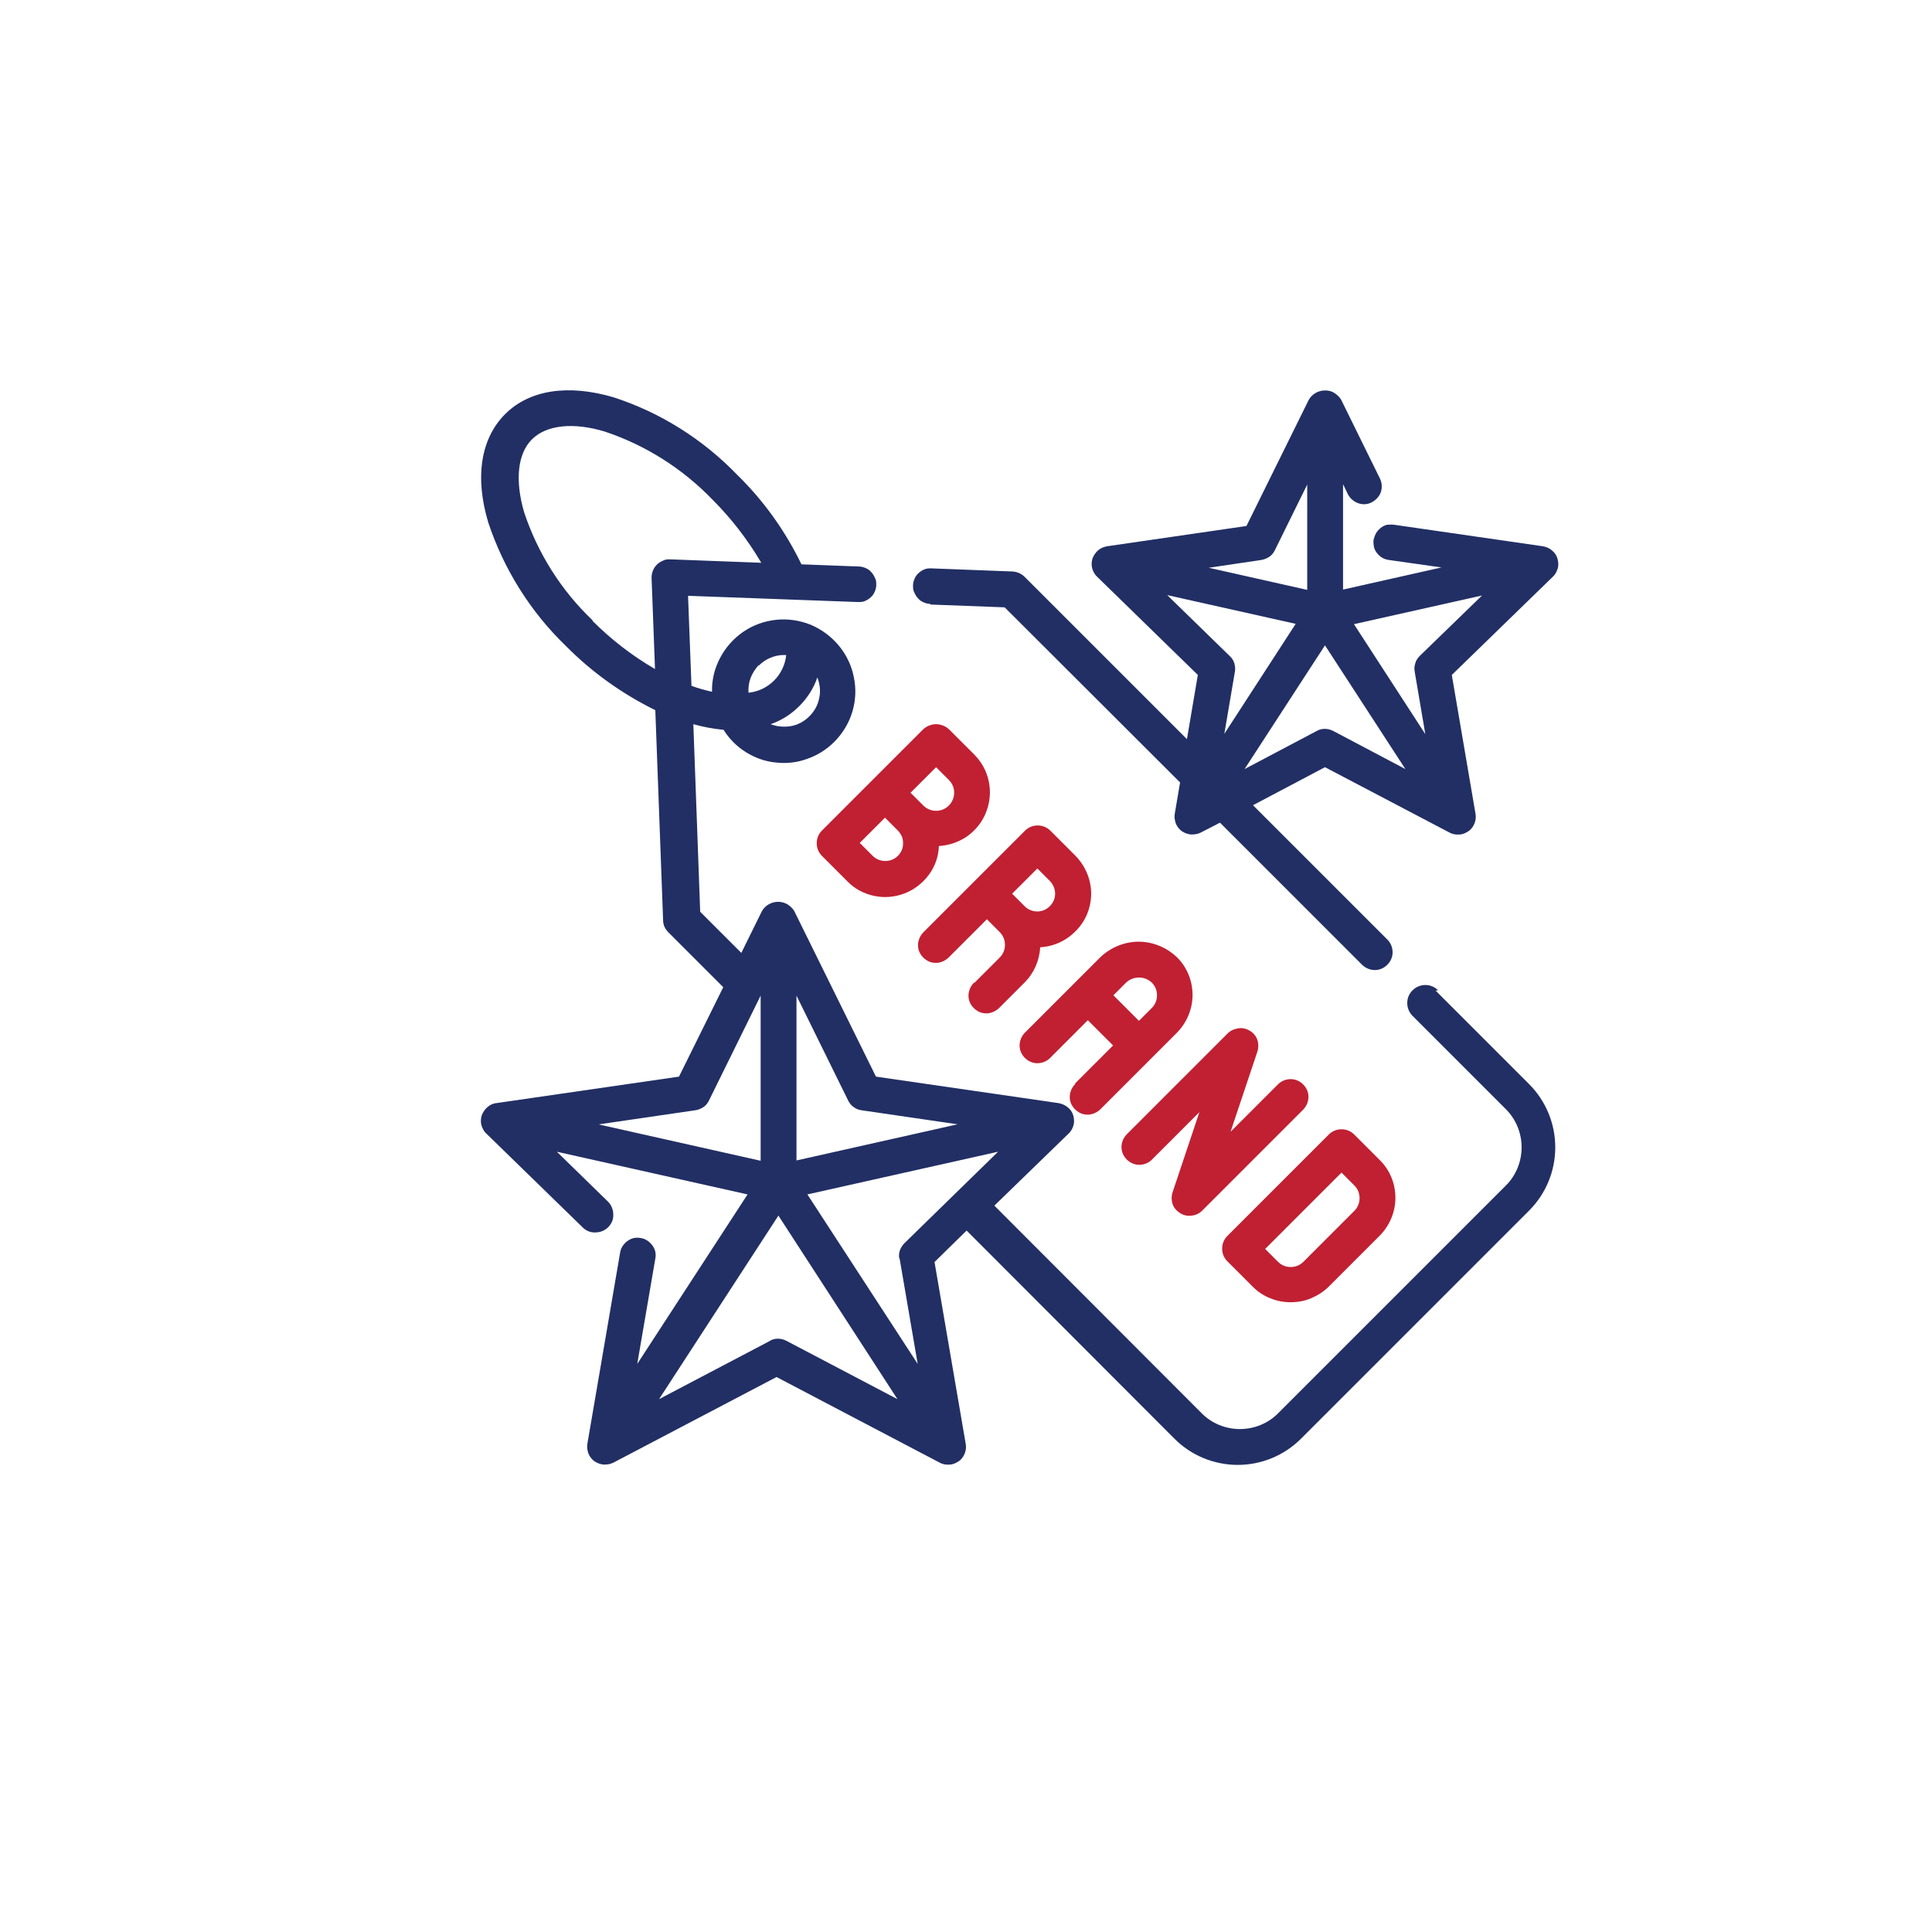
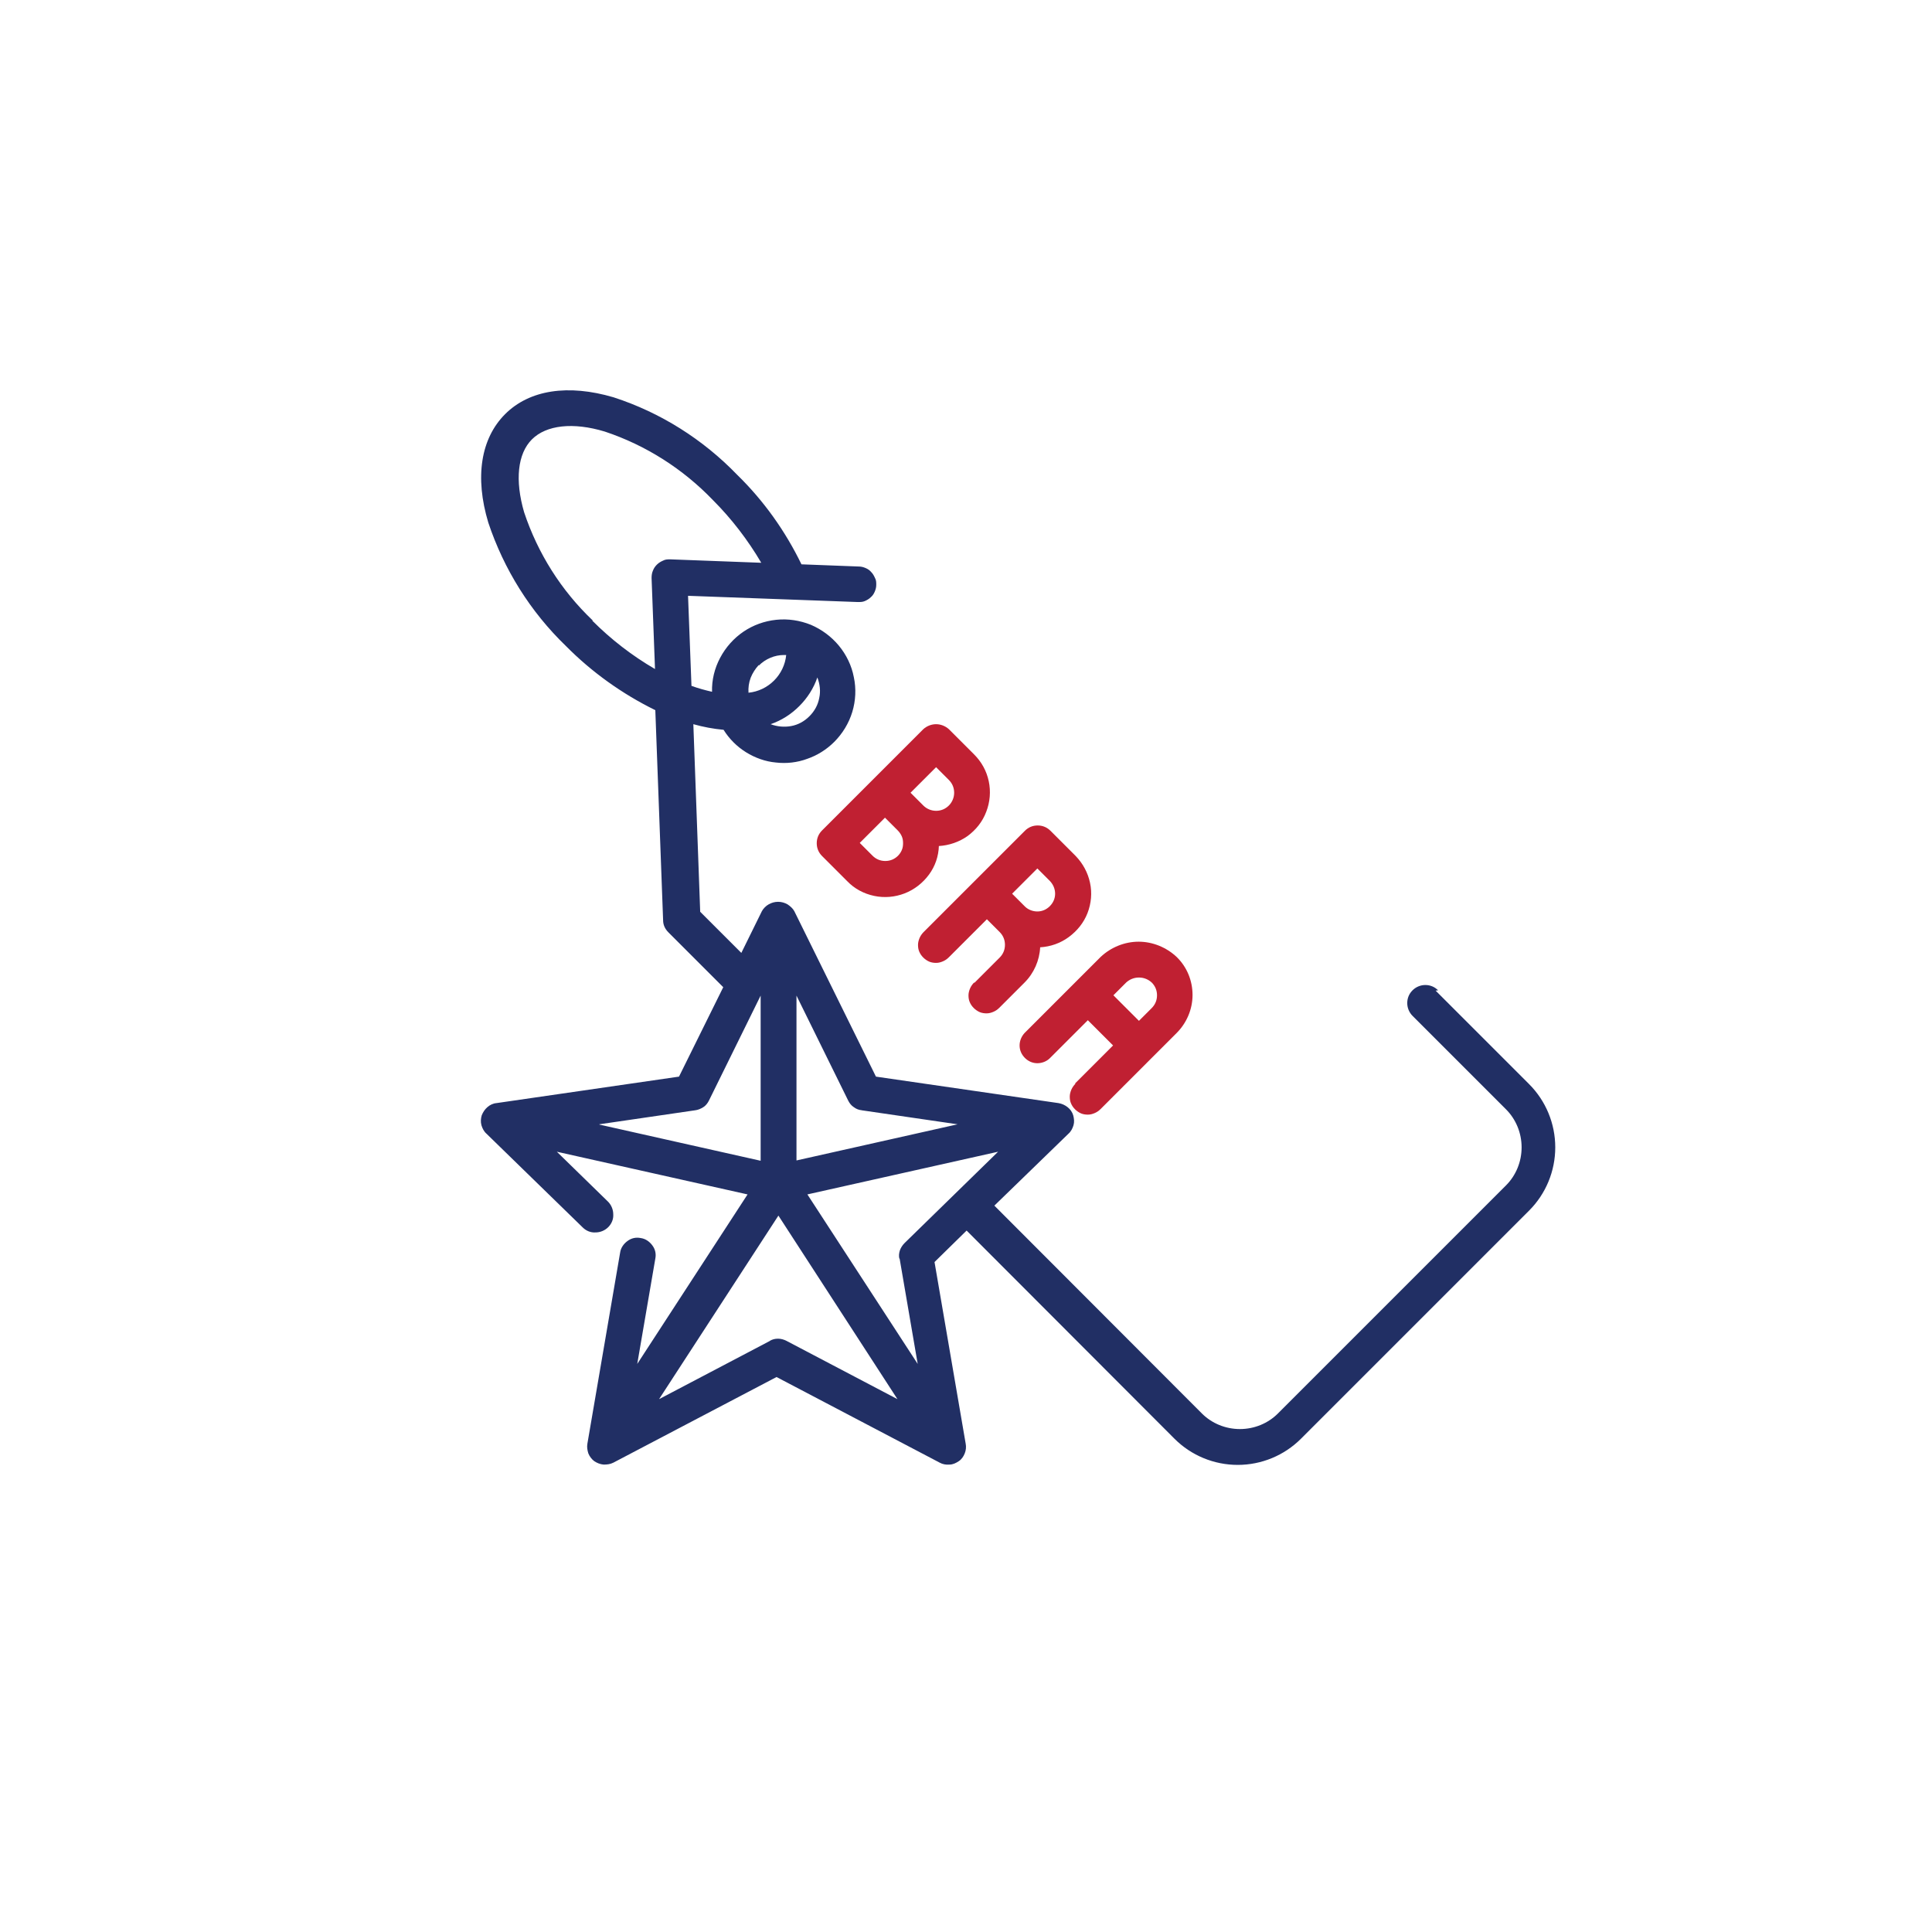
<svg xmlns="http://www.w3.org/2000/svg" id="Layer_1" viewBox="0 0 62 62">
-   <path d="M29.85,19.4l2.39.09,5.63,5.62-.17,1c-.02.11,0,.21.03.31.04.1.11.19.19.25.09.06.19.1.3.11.11,0,.21-.01.31-.06l.62-.32,4.57,4.57c.11.1.25.16.4.16.15,0,.29-.06.4-.17s.17-.25.17-.4-.06-.3-.16-.4l-4.32-4.32,2.31-1.22,4,2.1c.09.05.2.07.31.06.11,0,.21-.05.3-.11.09-.06.15-.15.19-.25.04-.1.05-.21.03-.31l-.76-4.45,3.24-3.15c.08-.07.13-.17.16-.27s.02-.21-.01-.32c-.03-.1-.09-.19-.18-.26-.08-.07-.18-.11-.29-.13l-4.77-.69c-.08-.01-.15,0-.23,0-.07.02-.14.05-.2.1-.06.05-.11.1-.15.17-.04.07-.06.14-.08.21-.01.08,0,.15.01.23.02.07.05.14.1.2.05.06.1.11.17.15.07.04.14.06.21.07l1.69.24-3.16.71v-3.38l.16.33c.07.13.19.23.33.28.14.05.3.04.43-.03.13-.07.24-.18.29-.32.05-.14.04-.3-.02-.43l-1.25-2.54c-.05-.09-.13-.16-.22-.22s-.19-.08-.3-.08-.21.03-.3.08c-.09.05-.17.13-.22.22l-2,4.05-4.47.65c-.11.02-.21.06-.29.13-.08.07-.14.16-.18.26-.03.1-.04.21-.01.32.03.1.08.2.16.27l3.23,3.15-.35,2.06-5.21-5.21c-.1-.1-.24-.16-.38-.17l-2.61-.1c-.08,0-.15,0-.22.03-.07.03-.14.07-.19.12-.06.05-.1.11-.13.18-.03.07-.05.14-.05.22,0,.08,0,.15.04.22.03.07.07.14.12.19.05.06.11.1.18.13.07.03.14.05.22.05ZM42.25,23.46l-2.31,1.22,2.58-3.97,2.58,3.97-2.31-1.22c-.08-.04-.17-.07-.27-.07s-.18.02-.27.07ZM45.4,21.56l.34,2-2.29-3.53,4.11-.92-2,1.94c-.07.07-.12.15-.14.23-.03.09-.04.18-.02.27h0ZM40.47,17.97c.09-.01.18-.05.26-.1.08-.05.14-.13.18-.21l1.04-2.11v3.38l-3.16-.71,1.69-.25ZM37.47,19.1l4.11.92-2.29,3.53.34-2c.02-.09,0-.19-.02-.27-.03-.09-.08-.17-.15-.23l-2-1.95Z" style="fill:#212f64; stroke-width:0px;" />
  <path d="M46.15,31.78c-.11-.11-.25-.17-.41-.17-.15,0-.3.06-.41.17s-.17.25-.17.41c0,.15.06.3.17.41l3,3c.32.32.5.76.5,1.22s-.18.9-.5,1.22l-7.32,7.32c-.32.32-.76.5-1.22.5s-.9-.18-1.22-.5l-6.66-6.67,2.38-2.31c.08-.07.13-.17.16-.27.03-.1.02-.21-.01-.32-.03-.1-.09-.19-.18-.26s-.18-.11-.29-.13l-5.86-.85-2.62-5.31c-.05-.09-.13-.16-.22-.22-.09-.05-.19-.08-.3-.08s-.21.03-.3.08c-.09.05-.17.13-.22.22l-.66,1.34-1.32-1.32-.22-6.02c.32.09.64.15.97.18.18.29.43.54.72.72.29.18.62.3.96.33.34.04.69,0,1.01-.12.32-.11.62-.3.86-.54.27-.27.47-.6.58-.96.11-.36.13-.75.05-1.12-.07-.37-.24-.72-.48-1.01-.24-.29-.55-.52-.9-.67-.35-.14-.73-.2-1.11-.16-.38.04-.74.17-1.05.38-.31.21-.57.5-.75.84-.18.34-.27.71-.26,1.09-.22-.05-.44-.11-.66-.19l-.11-2.89,5.45.2c.08,0,.15,0,.22-.03.07-.03.14-.07.19-.12.06-.05.1-.11.13-.18.03-.07.05-.14.05-.22,0-.08,0-.15-.04-.22-.03-.07-.07-.14-.12-.19-.05-.06-.11-.1-.18-.13s-.14-.05-.22-.05l-1.84-.07c-.52-1.07-1.21-2.04-2.06-2.87-1.1-1.14-2.46-2-3.97-2.49-1.46-.43-2.7-.24-3.48.54-.78.78-.98,2.02-.54,3.48.5,1.5,1.35,2.86,2.49,3.96.83.84,1.81,1.54,2.87,2.06l.25,6.74c0,.15.06.28.17.39l1.76,1.76-1.42,2.87-5.86.85c-.11.01-.21.06-.29.13-.08.07-.14.16-.18.26-.03.1-.04.21-.01.32.03.1.08.2.16.27l3.09,3.01c.11.11.26.17.41.16.15,0,.3-.06.41-.17.11-.11.17-.26.16-.41,0-.15-.06-.3-.17-.41l-1.64-1.6,6.12,1.37-3.54,5.44.58-3.38c.03-.15,0-.3-.1-.43-.09-.12-.22-.21-.37-.23-.15-.03-.3,0-.43.1-.12.09-.21.22-.23.37l-1.05,6.13c-.02.11,0,.21.03.31.04.1.11.19.19.25.09.06.19.1.3.11.11,0,.21-.01.31-.06l5.24-2.75,5.24,2.75c.09.05.2.07.31.06.11,0,.21-.05.3-.11.09-.06.15-.15.19-.25.04-.1.05-.21.03-.31l-1-5.83,1.03-1.01,6.67,6.68c.54.54,1.27.84,2.03.84s1.49-.3,2.03-.84l7.32-7.32c.54-.54.84-1.27.84-2.03s-.3-1.49-.84-2.03l-3-3ZM25.97,22.99c-.16.16-.36.27-.58.31-.22.04-.45.02-.66-.06.35-.12.66-.32.92-.58.26-.26.46-.57.58-.92.08.21.11.44.06.66-.04.22-.15.42-.31.58h0ZM24.35,21.36c.11-.11.23-.19.37-.25.14-.06.29-.09.44-.09.02,0,.05,0,.07,0-.03.31-.17.6-.39.82-.22.22-.51.36-.82.39-.01-.16.01-.32.07-.48.06-.15.15-.29.26-.41ZM19.02,19.91c-1.01-.96-1.76-2.15-2.2-3.47-.3-1.03-.21-1.88.25-2.34.46-.46,1.32-.56,2.34-.25,1.32.44,2.51,1.2,3.47,2.2.6.6,1.12,1.28,1.55,2.01l-2.92-.11c-.08,0-.16,0-.23.04-.07.03-.14.07-.2.13-.06.06-.1.12-.13.2-.03.07-.04.15-.04.23l.11,2.92c-.74-.43-1.41-.95-2.01-1.55h0ZM27.65,35.63l3.08.45-5.17,1.16v-5.29l1.66,3.37c.04.08.1.16.18.21.08.06.16.09.26.1ZM19.23,36.08l3.08-.45c.09-.01.18-.05.26-.1.08-.05.14-.13.18-.21l1.66-3.37v5.3l-5.17-1.16ZM24.71,43.03l-3.56,1.87,3.83-5.89,3.82,5.89-3.56-1.87c-.08-.04-.17-.07-.27-.07s-.18.02-.27.07h0ZM28.87,40.39l.58,3.38-3.54-5.44,6.12-1.37-3,2.93c-.07.07-.12.15-.15.23-.03.09-.04.18-.02.27h0Z" style="fill:#212f64; stroke-width:0px;" />
  <path d="M30.13,27.15c.33-.02.65-.13.92-.32.27-.2.48-.46.6-.78.12-.31.15-.65.08-.98-.07-.33-.23-.62-.47-.86l-.81-.81c-.11-.1-.26-.16-.41-.16s-.3.06-.41.16l-3.25,3.25c-.11.11-.17.25-.17.41s.06.3.17.41l.81.81c.23.24.53.4.86.47.33.07.67.04.98-.08.31-.12.58-.33.78-.6.2-.27.31-.59.32-.93h0ZM30.04,24.62l.41.41c.11.11.17.25.17.41,0,.15-.06.3-.17.41-.11.11-.25.17-.41.17-.15,0-.3-.06-.41-.17l-.41-.41.81-.81ZM28.82,27.46c-.11.11-.25.17-.41.17s-.3-.06-.41-.17l-.41-.41.81-.81.41.41c.05.05.1.12.13.19.03.07.04.14.04.22s-.01.15-.04.22c-.03.07-.07.13-.13.19h0Z" style="fill:#c02032; stroke-width:0px;" />
  <path d="M31.26,31.53c-.05.05-.1.12-.13.19-.03.07-.05.15-.05.22,0,.08.01.15.04.22.03.07.07.13.13.19.05.05.12.1.19.13s.15.04.22.04c.08,0,.15-.02.22-.05.07-.03.13-.07.19-.13l.81-.81c.3-.3.48-.71.5-1.13.33-.02.65-.13.92-.33.27-.2.48-.46.6-.77.12-.31.15-.65.08-.97-.07-.33-.23-.62-.46-.86l-.81-.81c-.11-.11-.25-.17-.41-.17s-.3.06-.41.17l-3.25,3.25c-.05.05-.1.12-.13.19s-.05.15-.05.22c0,.08.01.15.04.22.03.07.07.13.13.19.05.05.12.1.19.13.07.03.15.04.22.04.08,0,.15-.02.22-.05.07-.03.13-.07.19-.13l1.22-1.22.41.41c.11.11.17.25.17.41s-.06.3-.17.41l-.81.81ZM33.29,27.87l.41.41c.1.11.16.25.16.4s-.06.29-.17.4c-.11.11-.25.17-.4.17s-.3-.06-.4-.16l-.41-.41.81-.81Z" style="fill:#c02032; stroke-width:0px;" />
  <path d="M34.51,34.78c-.05.05-.1.12-.13.19-.03.07-.05.15-.05.22,0,.08.01.15.04.22.03.07.07.13.13.19.05.05.12.1.19.13.07.03.15.04.22.04.08,0,.15-.02.22-.05.07-.03.13-.07.19-.13l2.44-2.44c.32-.32.51-.76.51-1.22s-.18-.9-.51-1.22c-.33-.31-.77-.49-1.22-.49s-.89.18-1.22.49l-2.44,2.44c-.1.11-.16.25-.16.4,0,.15.06.29.17.4s.25.17.4.17c.15,0,.3-.06.4-.16l1.22-1.22.81.81-1.22,1.22ZM35.73,31.94l.41-.41c.11-.1.25-.16.41-.16s.3.06.41.16c.11.11.17.25.17.41s-.06.3-.17.41l-.41.41-.81-.81Z" style="fill:#c02032; stroke-width:0px;" />
-   <path d="M37.87,38.93c.11.07.24.1.37.08.13-.01.25-.07.34-.16l3.25-3.25c.1-.11.16-.25.16-.4,0-.15-.06-.29-.17-.4s-.25-.17-.4-.17-.3.06-.4.16l-1.53,1.53.86-2.57c.04-.12.04-.26,0-.38-.04-.12-.13-.23-.24-.29-.11-.07-.24-.1-.37-.08-.13.02-.25.07-.34.16l-3.25,3.25c-.1.11-.16.25-.16.4s.06.29.17.4c.11.11.25.17.4.17s.3-.06.4-.16l1.53-1.53-.86,2.57c-.04.12-.04.26,0,.38.04.12.13.22.24.29Z" style="fill:#c02032; stroke-width:0px;" />
-   <path d="M40.2,41.29c.16.16.35.29.56.37.21.09.43.13.66.13s.45-.04.66-.13c.21-.09.4-.21.56-.37l1.63-1.63c.32-.32.51-.76.51-1.22s-.18-.9-.51-1.22l-.81-.81c-.11-.11-.25-.17-.41-.17s-.3.06-.41.17l-3.25,3.25c-.11.11-.17.25-.17.41s.06.3.17.41l.81.81ZM43.05,37.63l.41.41c.11.11.17.25.17.41s-.06.3-.17.41l-1.63,1.63c-.11.11-.25.17-.41.17s-.3-.06-.41-.17l-.41-.41,2.44-2.44Z" style="fill:#c02032; stroke-width:0px;" />
</svg>